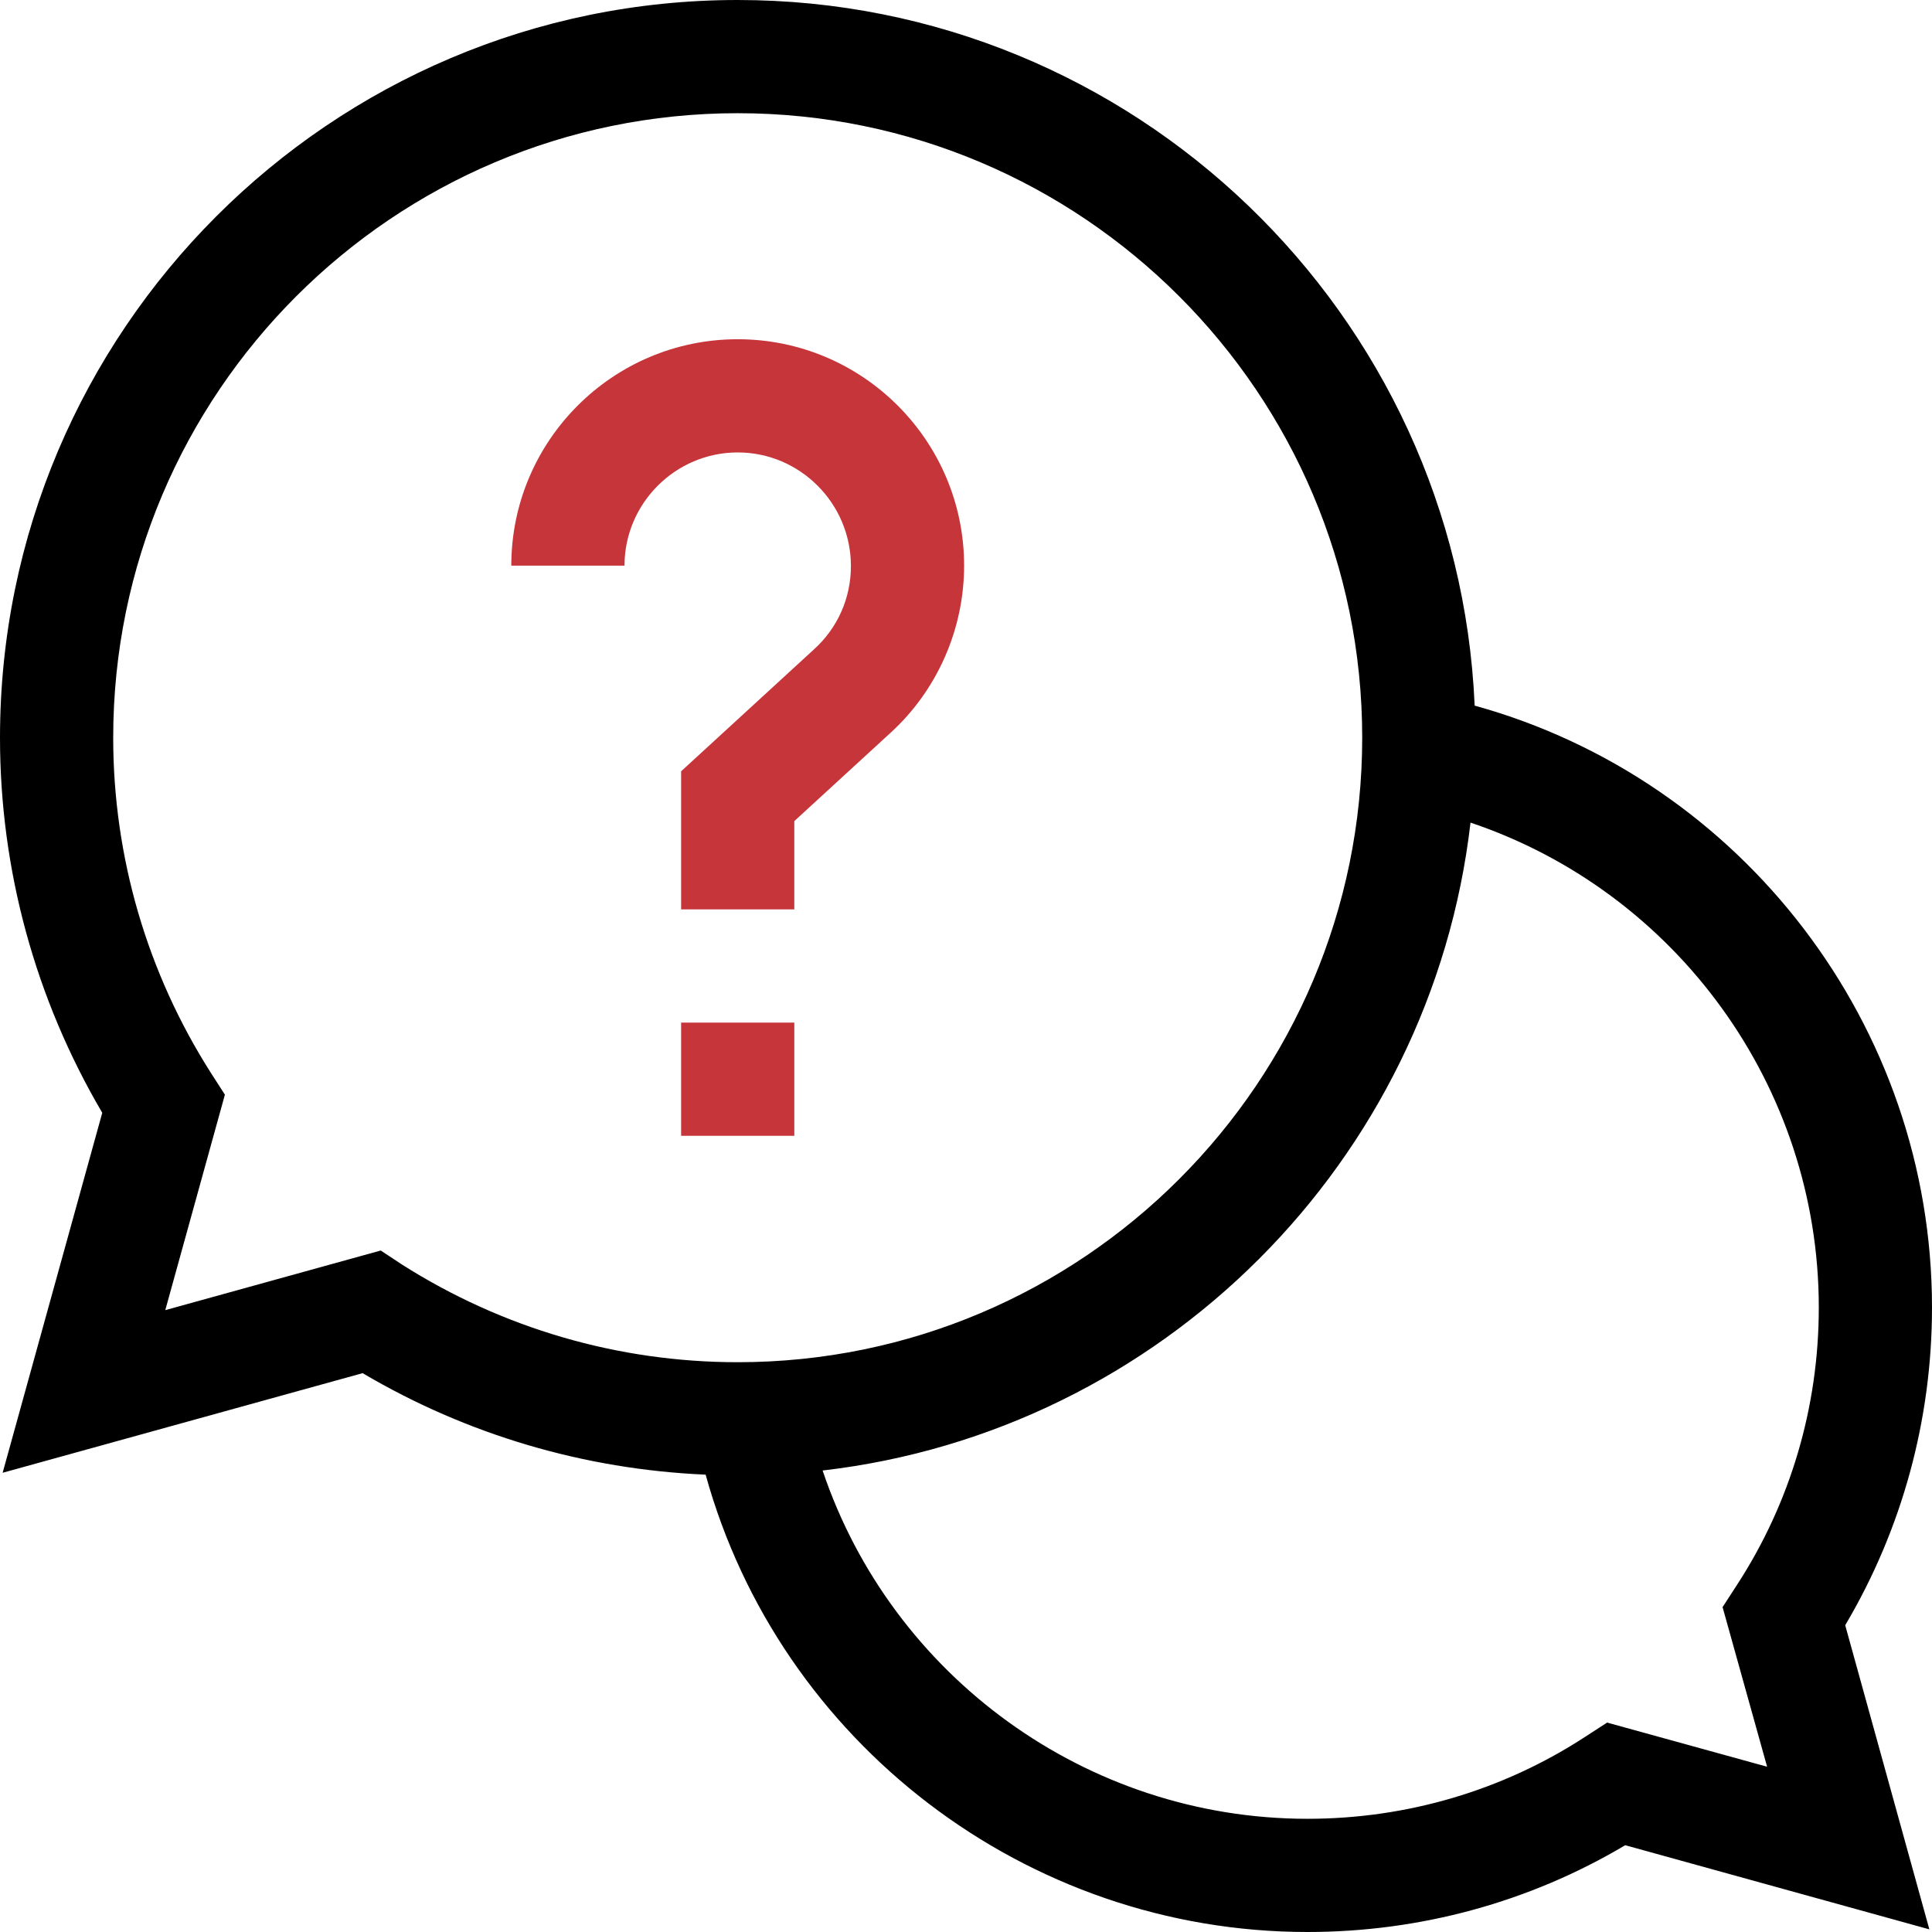
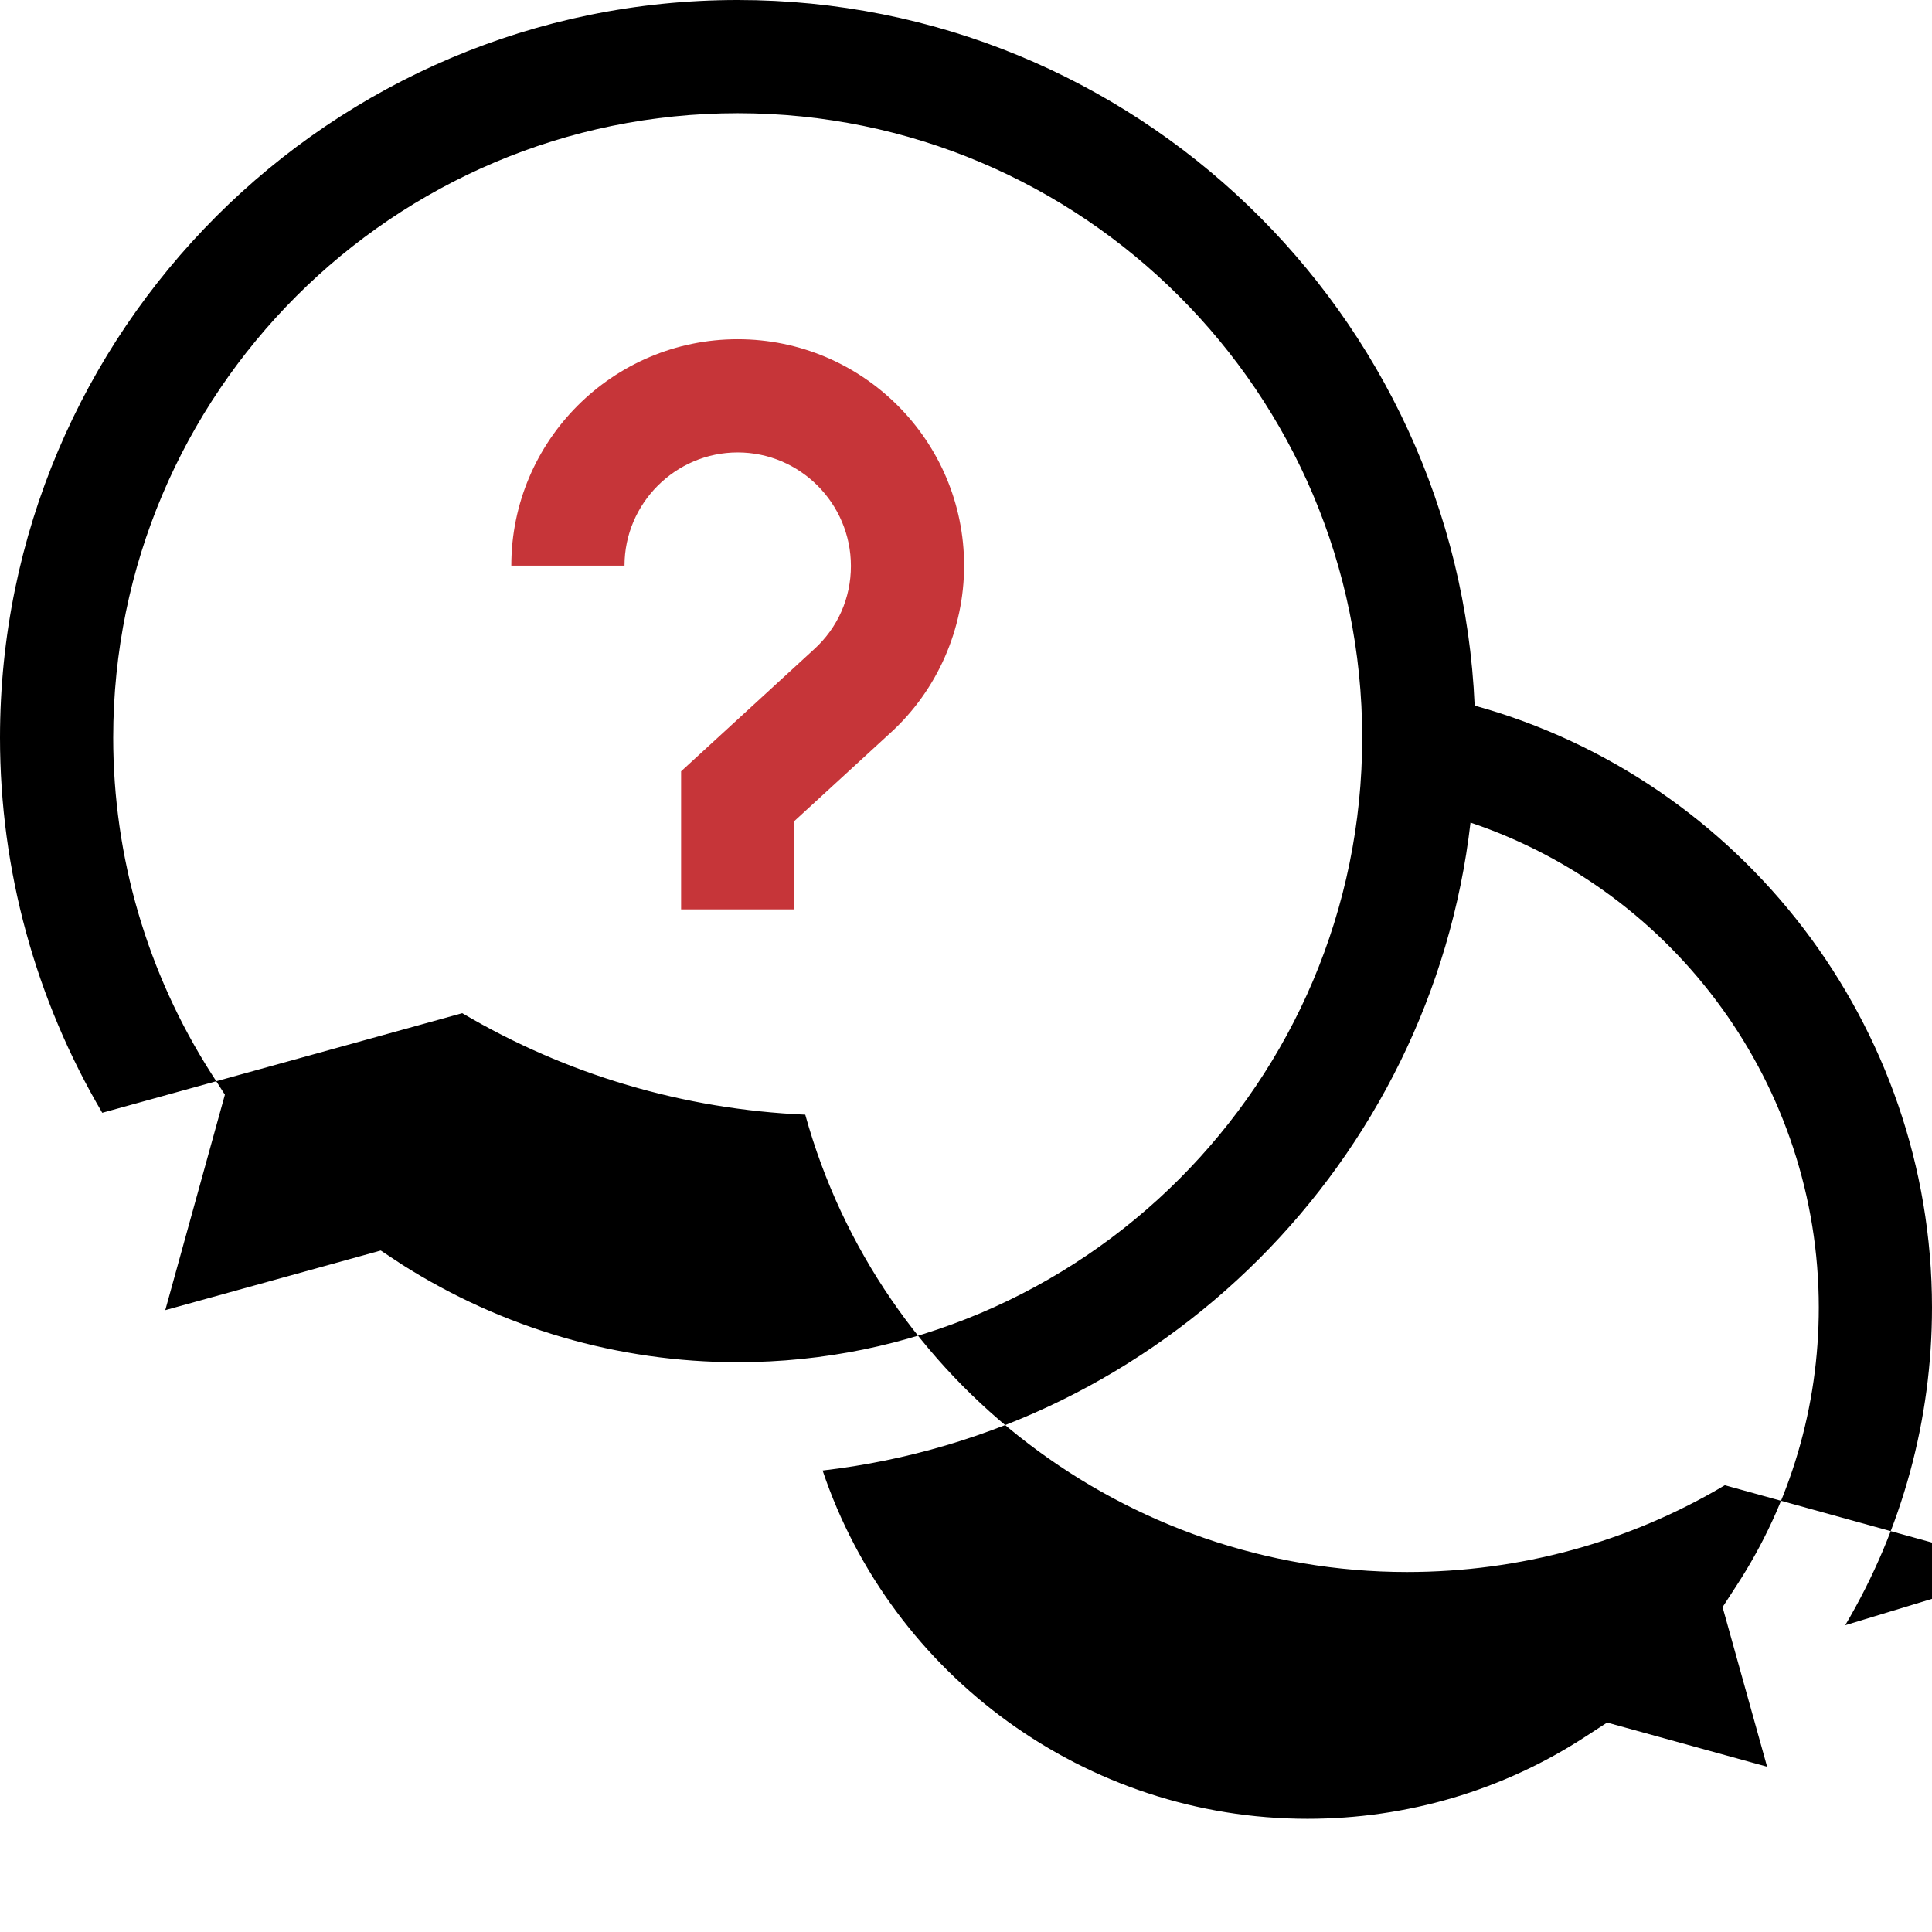
<svg xmlns="http://www.w3.org/2000/svg" version="1.1" id="Livello_1" x="0px" y="0px" viewBox="211 -197.8 512 512" style="enable-background:new 211 -197.8 512 512;" xml:space="preserve">
  <style type="text/css">
	.st0{fill:#C63539;}
</style>
-   <path d="M723,148.7C723,74,672.7,8.8,601.8-10.8c-4.5-103.9-90.3-187-195.3-187C298.7-197.8,211-110.1,211-2.3  c0,35.1,9.4,69.3,27.1,99.4l-26.4,95.4l95.4-26.4c27.6,16.3,58.7,25.5,90.9,26.9c19.6,70.9,84.9,121.2,159.5,121.2  c29.8,0,58.8-7.9,84.2-23l80.6,22.3L700,232.9C715.1,207.4,723,178.4,723,148.7z M311.9,133.6l-57.1,15.8l15.8-57.1l-3.6-5.6  C250,60.1,241,29.3,241-2.3c0-91.3,74.2-165.5,165.5-165.5S572-93.6,572-2.3s-74.2,165.5-165.5,165.5c-31.7,0-62.4-9-89-25.9  L311.9,133.6z M679.3,270.4l-42.4-11.7l-5.7,3.7c-21.9,14.3-47.4,21.8-73.7,21.8c-58.7,0-110.2-37.9-128.5-92.3  c89.8-10.4,161.3-81.8,171.7-171.7C655.1,38.5,693,90,693,148.7c0,26.3-7.5,51.8-21.8,73.7l-3.7,5.7L679.3,270.4z" />
-   <path class="st0" d="M391.5,73.2h30v30h-30V73.2z" />
+   <path d="M723,148.7C723,74,672.7,8.8,601.8-10.8c-4.5-103.9-90.3-187-195.3-187C298.7-197.8,211-110.1,211-2.3  c0,35.1,9.4,69.3,27.1,99.4l95.4-26.4c27.6,16.3,58.7,25.5,90.9,26.9c19.6,70.9,84.9,121.2,159.5,121.2  c29.8,0,58.8-7.9,84.2-23l80.6,22.3L700,232.9C715.1,207.4,723,178.4,723,148.7z M311.9,133.6l-57.1,15.8l15.8-57.1l-3.6-5.6  C250,60.1,241,29.3,241-2.3c0-91.3,74.2-165.5,165.5-165.5S572-93.6,572-2.3s-74.2,165.5-165.5,165.5c-31.7,0-62.4-9-89-25.9  L311.9,133.6z M679.3,270.4l-42.4-11.7l-5.7,3.7c-21.9,14.3-47.4,21.8-73.7,21.8c-58.7,0-110.2-37.9-128.5-92.3  c89.8-10.4,161.3-81.8,171.7-171.7C655.1,38.5,693,90,693,148.7c0,26.3-7.5,51.8-21.8,73.7l-3.7,5.7L679.3,270.4z" />
  <path class="st0" d="M436.5-47.8c0,8.5-3.5,16.4-9.8,22.1L391.5,6.6v36.6h30V19.8L447-3.6c12.4-11.3,19.5-27.5,19.5-44.3  c0-33.1-26.9-60-60-60s-60,26.9-60,60h30c0-16.5,13.5-30,30-30S436.5-64.4,436.5-47.8z" />
</svg>